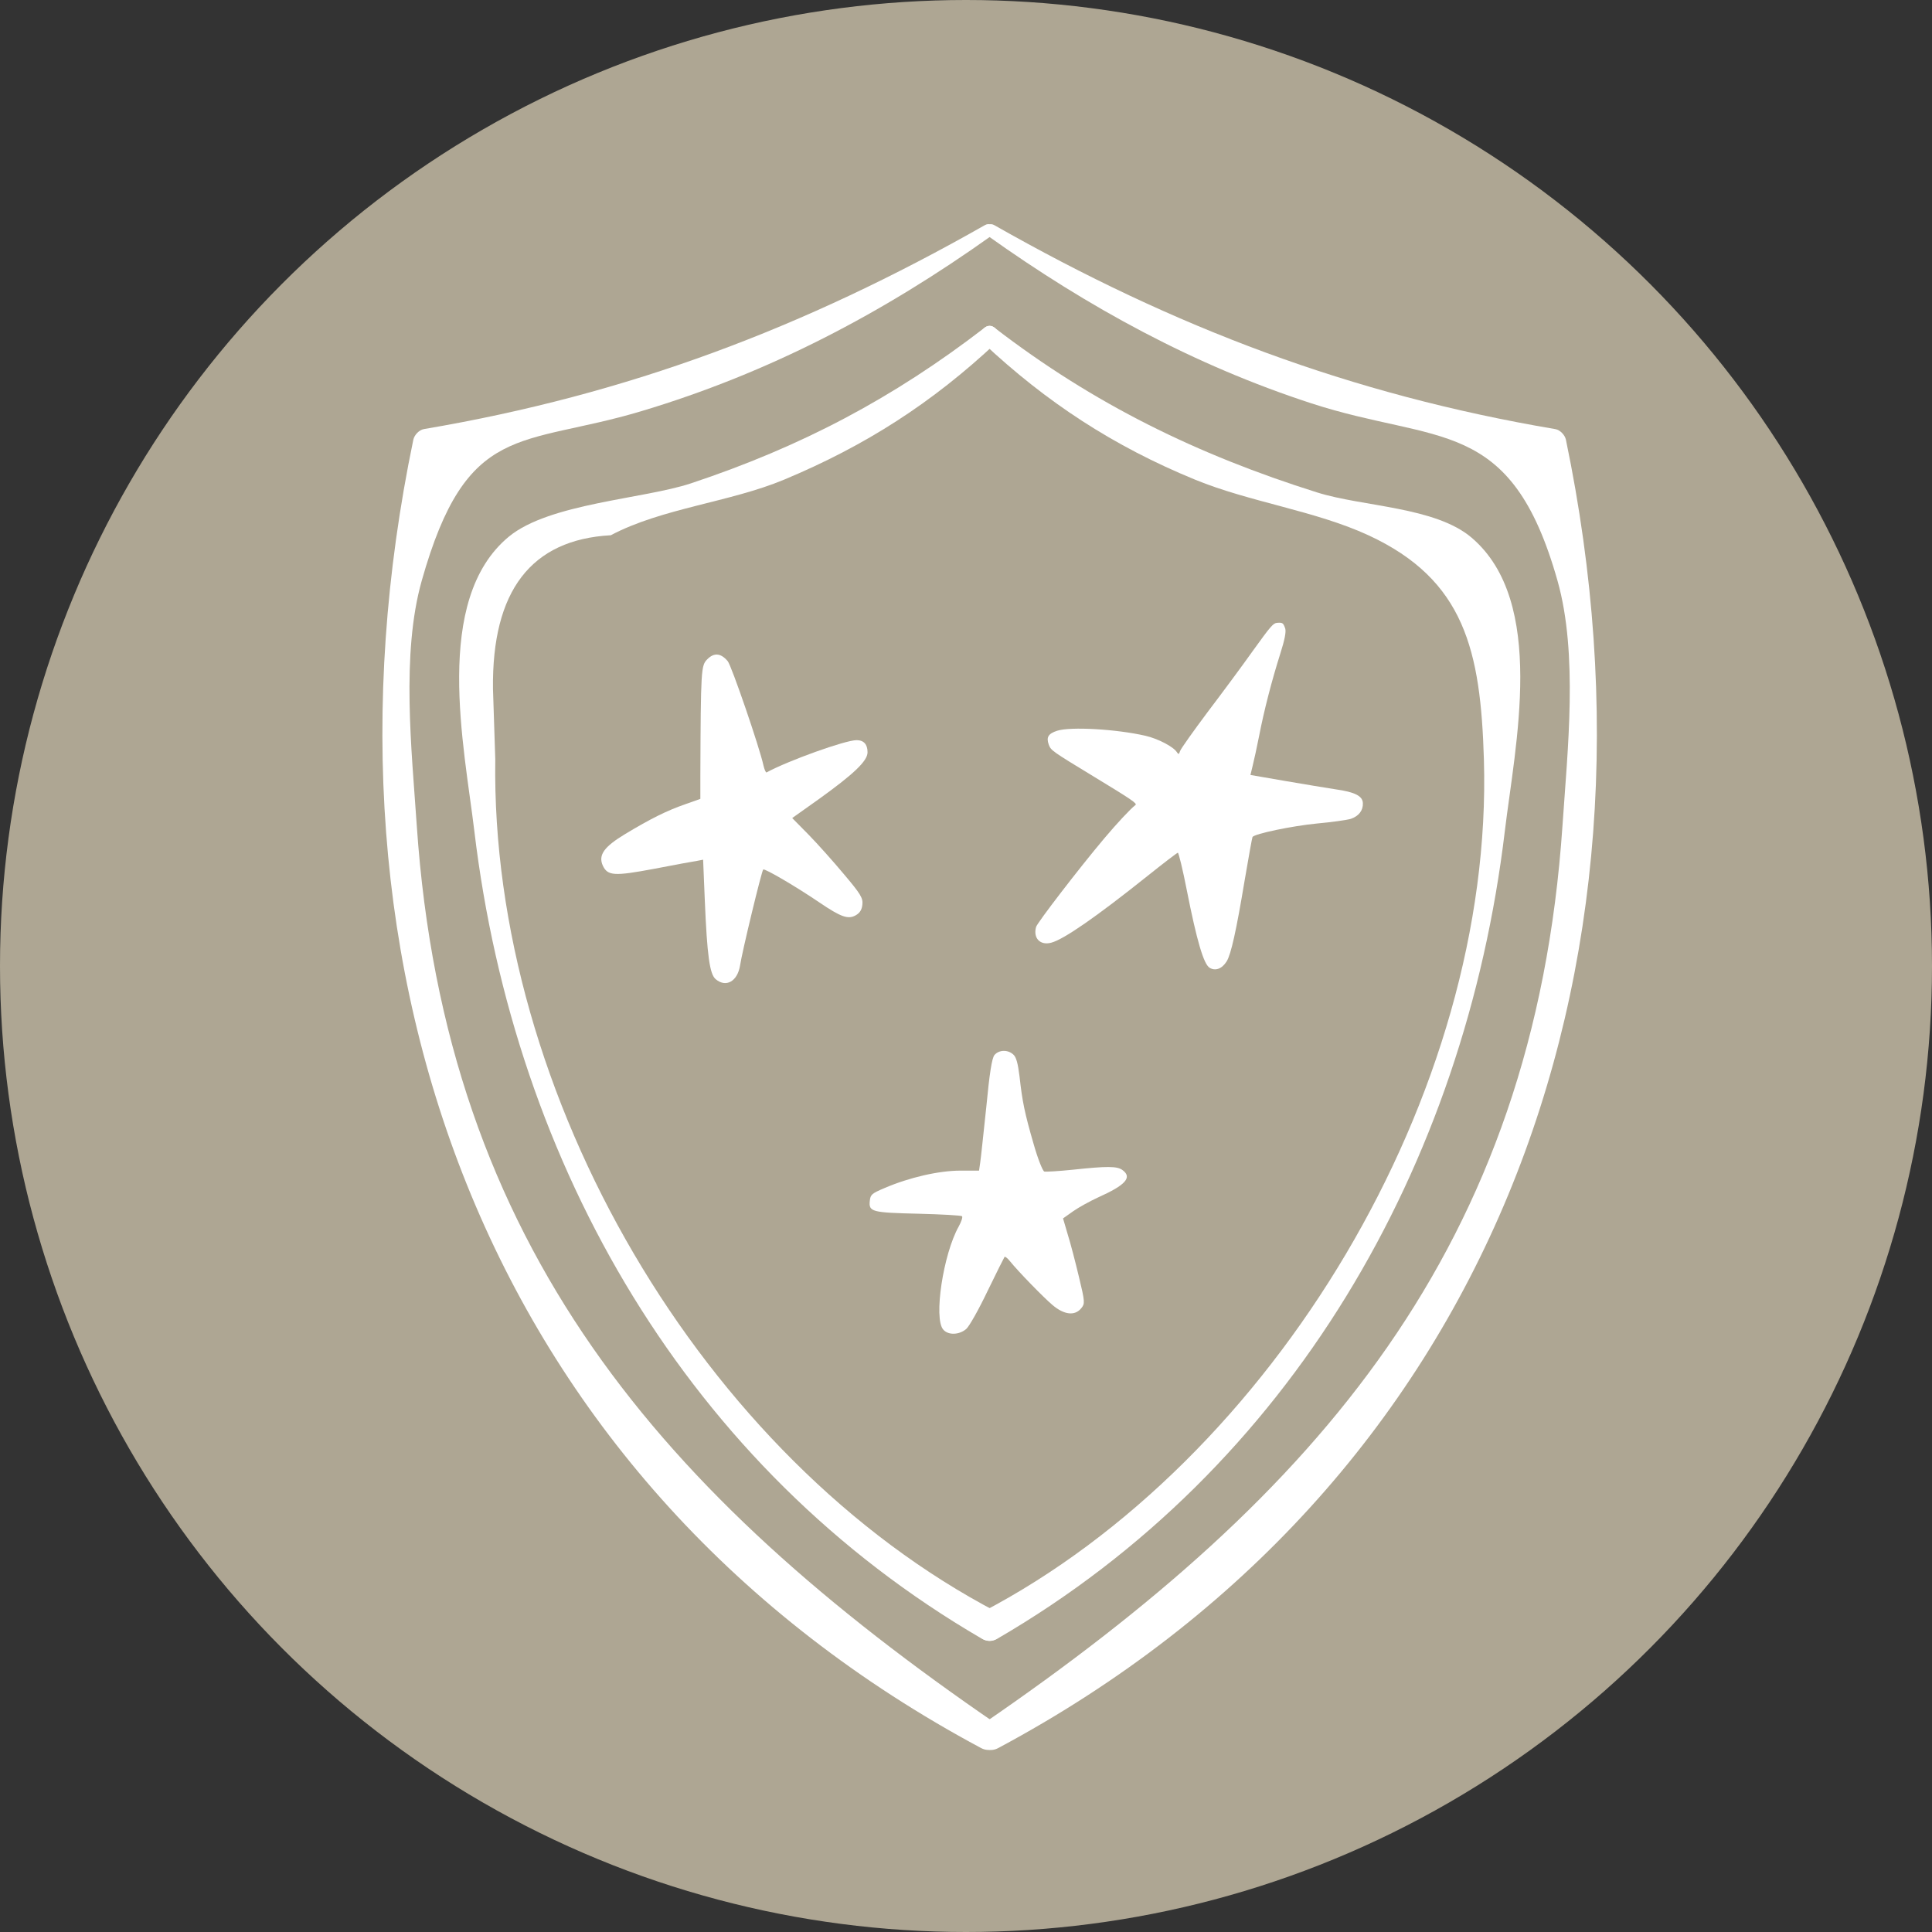
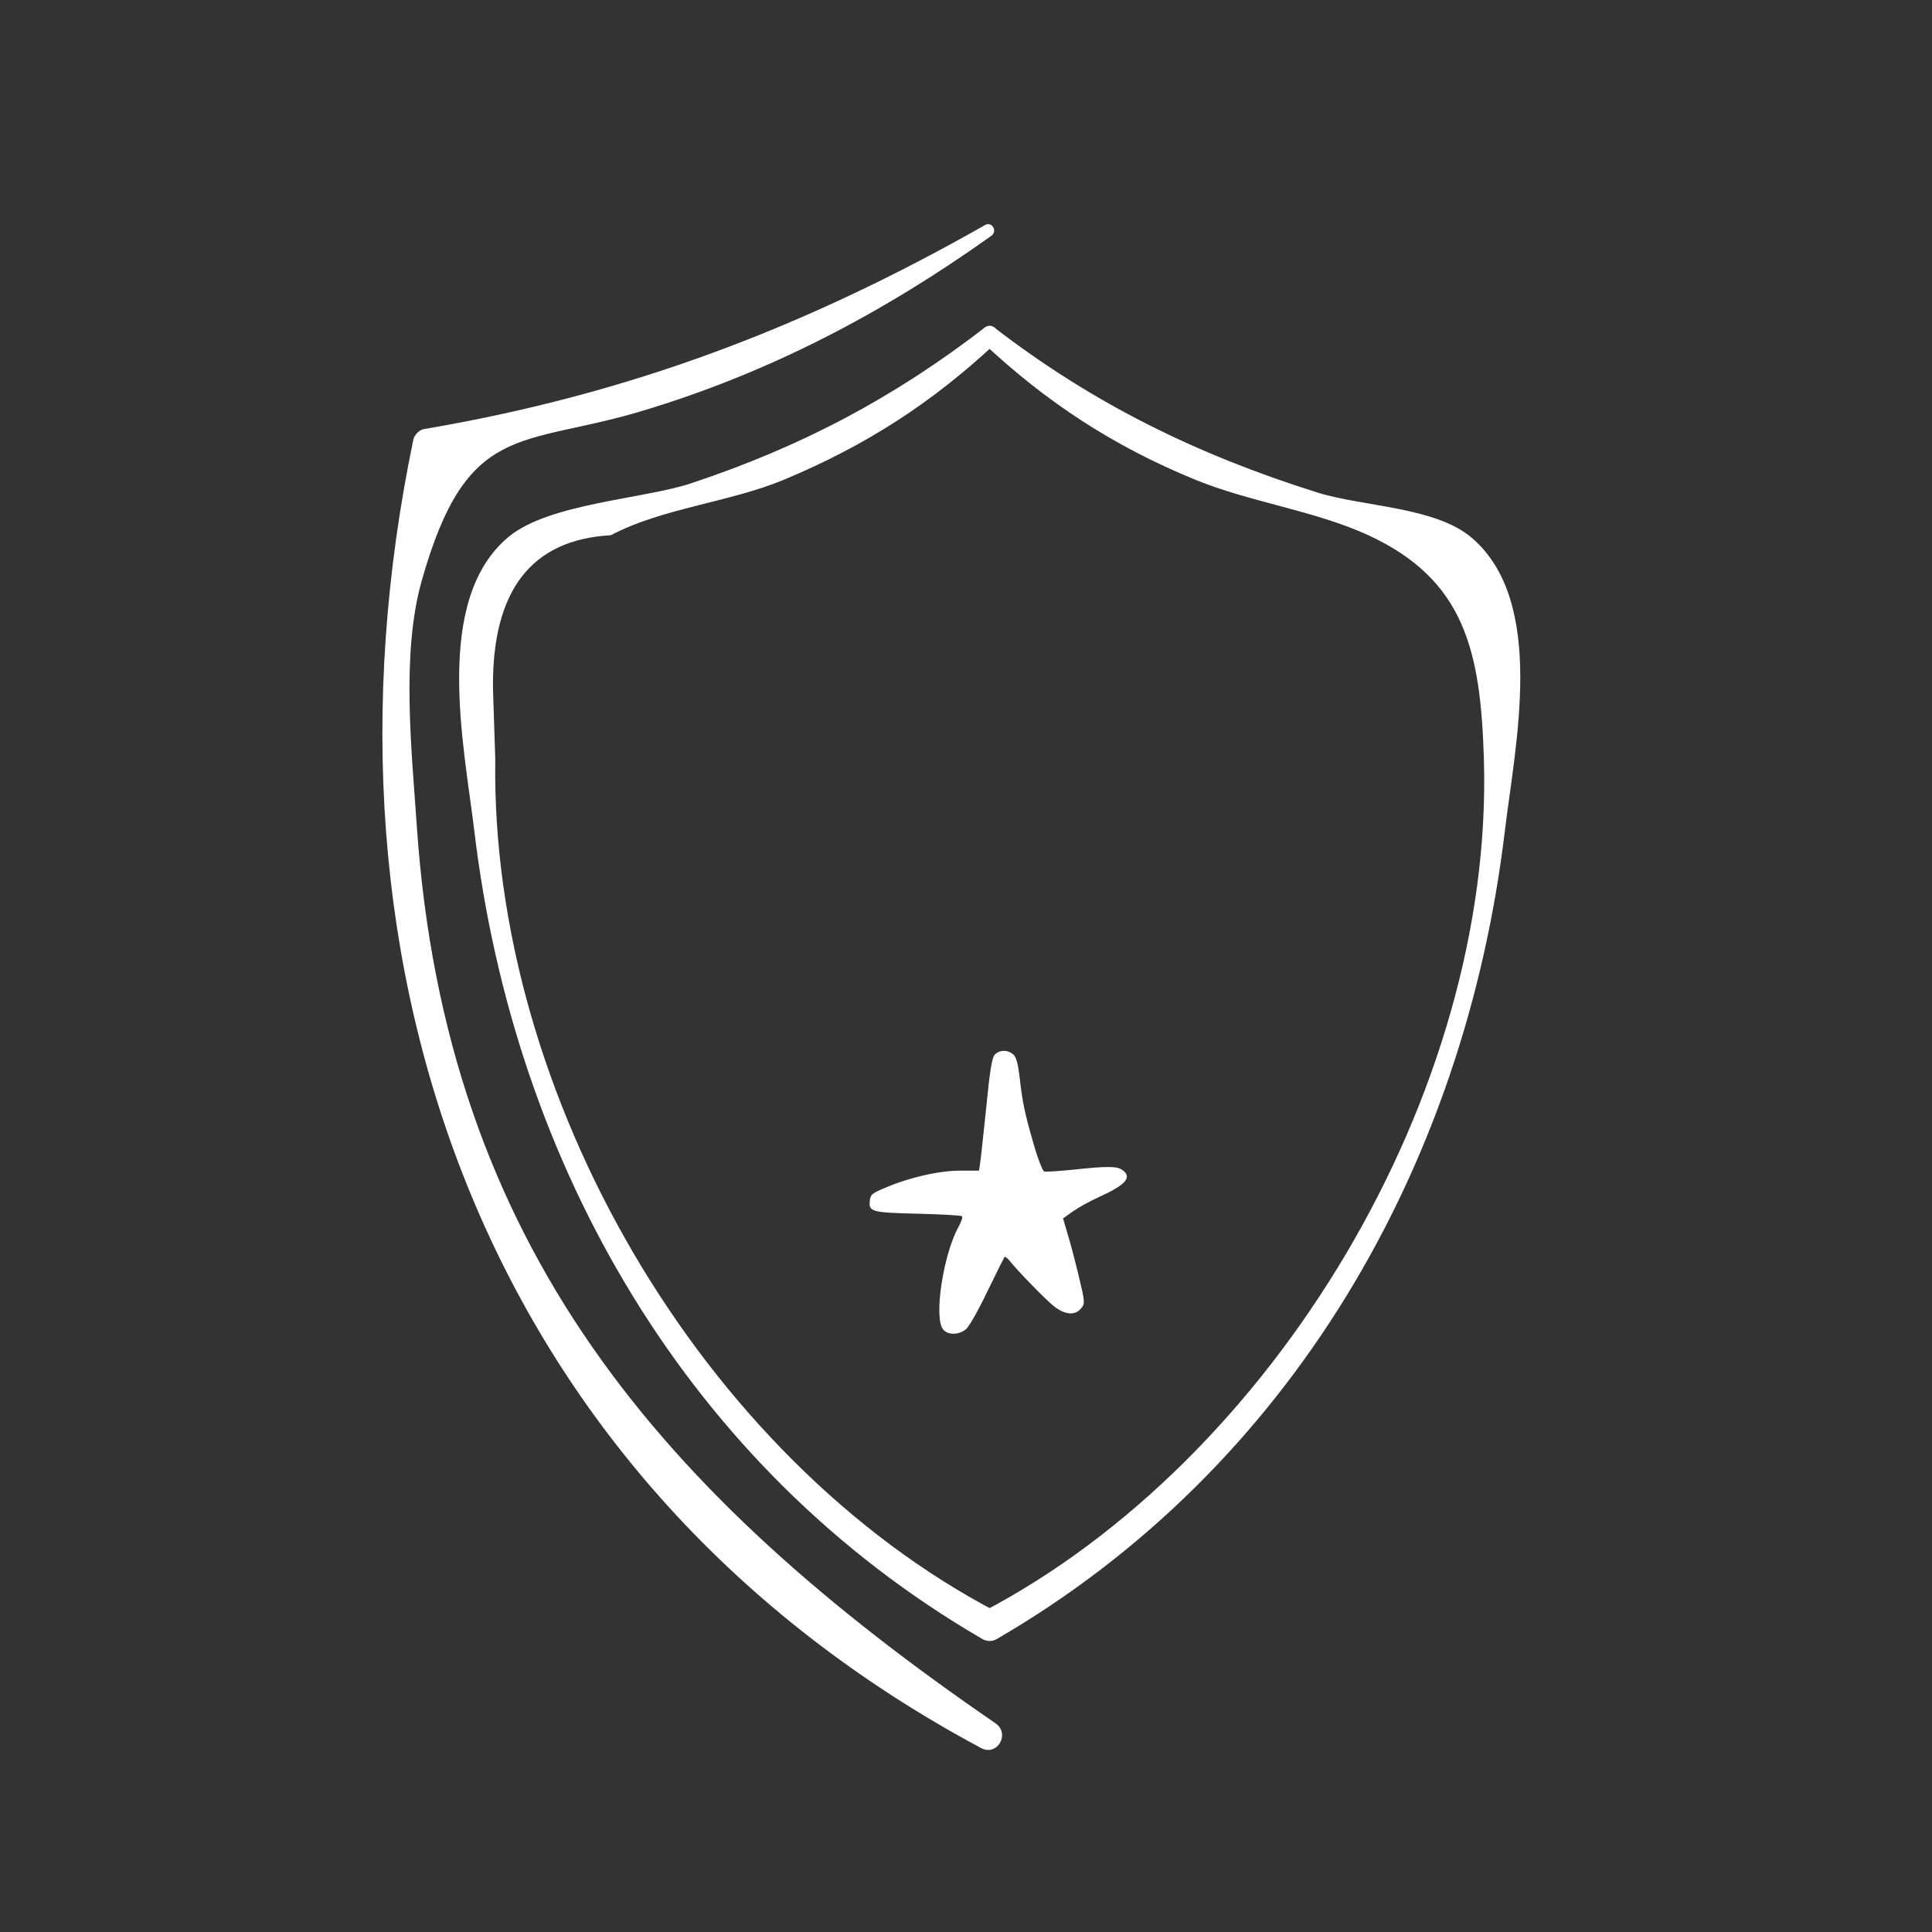
<svg xmlns="http://www.w3.org/2000/svg" version="1.1" id="Ebene_1" x="0px" y="0px" viewBox="0 0 48 48" enable-background="new 0 0 48 48" xml:space="preserve">
  <rect x="0" y="0" width="48" height="48" fill="#333333" stroke="none" />
-   <circle fill="#AEA693" cx="24" cy="24" r="24" />
  <g>
    <g>
      <g>
        <g>
-           <path fill="#FFFFFF" d="M24.544,5.86c2.493,1.776,5.117,3.209,8.031,4.159c3.145,1.026,4.962,0.297,6.122,4.413      c0.513,1.818,0.249,4.209,0.123,6.074c-0.709,10.485-6.093,16.626-14.377,22.308c-0.375,0.257-0.049,0.834,0.36,0.615      c12.209-6.533,16.86-19.248,14.102-32.503c-0.024-0.118-0.145-0.245-0.265-0.265c-5.09-0.862-9.454-2.52-13.938-5.068      C24.524,5.492,24.384,5.746,24.544,5.86L24.544,5.86z" />
-         </g>
+           </g>
      </g>
      <g>
        <g>
          <path fill="#FFFFFF" d="M24.472,5.592C19.985,8.141,15.613,9.8,10.534,10.66c-0.121,0.02-0.241,0.148-0.265,0.265      c-2.757,13.255,1.894,25.97,14.102,32.503c0.408,0.219,0.735-0.357,0.36-0.615c-8.252-5.66-13.668-11.83-14.377-22.308      c-0.126-1.864-0.39-4.256,0.123-6.074c1.121-3.975,2.465-3.322,5.445-4.212c3.18-0.95,6.007-2.436,8.708-4.36      C24.788,5.746,24.649,5.492,24.472,5.592L24.472,5.592z" />
        </g>
      </g>
    </g>
    <g>
      <g>
        <g>
          <path fill="#FFFFFF" d="M24.418,8.513c1.585,1.486,3.247,2.573,5.276,3.405c1.36,0.558,2.985,0.771,4.303,1.38      c2.396,1.107,2.789,2.873,2.87,5.566c0.25,8.293-5.23,17.413-12.473,21.192c-0.433,0.226-0.042,0.906,0.384,0.658      c7.291-4.238,11.616-11.751,12.609-20.065c0.255-2.132,1.043-5.694-0.822-7.288c-0.904-0.773-2.711-0.77-3.843-1.127      c-2.974-0.936-5.552-2.196-8.017-4.095C24.492,7.973,24.224,8.33,24.418,8.513L24.418,8.513z" />
        </g>
      </g>
      <g>
        <g>
          <path fill="#FFFFFF" d="M24.466,8.139c-2.276,1.754-4.563,2.96-7.298,3.869c-1.174,0.39-3.524,0.496-4.527,1.326      c-1.898,1.571-1.106,5.223-0.856,7.314c0.993,8.317,5.318,15.826,12.609,20.065c0.426,0.248,0.818-0.432,0.384-0.658      c-7.327-3.823-12.597-12.864-12.473-21.192c-0.019-0.583-0.038-1.166-0.057-1.748c-0.029-2.436,0.947-3.709,2.927-3.817      c1.271-0.673,2.961-0.82,4.303-1.38c2.026-0.845,3.68-1.909,5.276-3.405C24.947,8.332,24.684,7.971,24.466,8.139L24.466,8.139z" />
        </g>
      </g>
    </g>
  </g>
-   <path fill-rule="evenodd" clip-rule="evenodd" fill="#FFFFFF" d="M31.727,15.474c-0.097,0.009-0.164,0.091-0.595,0.689  c-0.266,0.375-0.776,1.063-1.132,1.532c-0.352,0.471-0.661,0.905-0.68,0.962c-0.029,0.089-0.041,0.092-0.082,0.029  c-0.083-0.132-0.466-0.334-0.78-0.406c-0.721-0.166-1.864-0.231-2.192-0.125c-0.221,0.071-0.276,0.16-0.21,0.345  c0.054,0.146,0.081,0.163,1.132,0.802c0.948,0.575,1.074,0.664,1.02,0.7c-0.123,0.095-0.464,0.46-0.774,0.829  c-0.616,0.73-1.667,2.098-1.693,2.199c-0.077,0.278,0.101,0.465,0.377,0.391c0.308-0.081,1.106-0.632,2.386-1.654  c0.395-0.316,0.734-0.576,0.759-0.581c0.019-0.004,0.122,0.413,0.224,0.937c0.246,1.245,0.417,1.829,0.564,1.92  c0.143,0.089,0.31,0.027,0.425-0.158c0.108-0.173,0.239-0.761,0.447-2.013c0.097-0.576,0.186-1.062,0.195-1.077  c0.05-0.081,0.991-0.276,1.601-0.335c0.368-0.033,0.745-0.087,0.843-0.116c0.198-0.069,0.307-0.21,0.298-0.392  c-0.008-0.176-0.199-0.274-0.676-0.341c-0.225-0.033-0.792-0.13-1.262-0.209l-0.855-0.148l0.057-0.237  c0.033-0.13,0.104-0.459,0.159-0.736c0.123-0.635,0.313-1.368,0.522-2.03c0.113-0.353,0.15-0.549,0.127-0.633  C31.882,15.474,31.867,15.464,31.727,15.474z" />
-   <path fill-rule="evenodd" clip-rule="evenodd" fill="#FFFFFF" d="M17.574,16.378c-0.157,0.157-0.163,0.232-0.174,2.9v0.57  l-0.378,0.134c-0.453,0.157-0.86,0.36-1.488,0.738c-0.529,0.32-0.674,0.523-0.558,0.785c0.122,0.256,0.279,0.267,1.273,0.081  c0.506-0.099,0.988-0.186,1.069-0.198l0.151-0.029l0.041,0.994c0.058,1.395,0.122,1.854,0.273,1.976  c0.256,0.215,0.54,0.052,0.604-0.343c0.046-0.32,0.535-2.348,0.575-2.383c0.035-0.035,0.843,0.442,1.406,0.825  c0.523,0.355,0.703,0.418,0.889,0.314c0.105-0.058,0.157-0.139,0.169-0.273c0.017-0.157-0.046-0.262-0.459-0.75  c-0.262-0.314-0.657-0.756-0.878-0.982l-0.407-0.413l0.663-0.471c0.866-0.622,1.209-0.947,1.209-1.162  c0-0.198-0.093-0.302-0.273-0.302c-0.279,0-1.691,0.506-2.237,0.802c-0.017,0.006-0.052-0.07-0.076-0.174  c-0.093-0.436-0.796-2.487-0.889-2.592C17.911,16.226,17.742,16.209,17.574,16.378z" />
  <path fill-rule="evenodd" clip-rule="evenodd" fill="#FFFFFF" d="M24.707,26.212c-0.064,0.079-0.122,0.447-0.203,1.294  c-0.07,0.652-0.134,1.271-0.151,1.378l-0.029,0.2h-0.465c-0.529,0-1.267,0.168-1.883,0.433c-0.32,0.135-0.349,0.163-0.366,0.317  c-0.029,0.275,0.046,0.293,1.215,0.321c0.57,0.014,1.052,0.042,1.075,0.061c0.023,0.019-0.012,0.13-0.081,0.256  c-0.384,0.684-0.628,2.286-0.384,2.561c0.122,0.144,0.395,0.135,0.57-0.014c0.076-0.065,0.314-0.489,0.529-0.94  c0.221-0.456,0.413-0.838,0.424-0.852c0.012-0.014,0.07,0.028,0.122,0.093c0.221,0.275,0.854,0.922,1.069,1.103  c0.291,0.247,0.558,0.275,0.715,0.079c0.093-0.112,0.093-0.154-0.058-0.778c-0.087-0.363-0.209-0.838-0.279-1.057l-0.116-0.396  l0.25-0.177c0.139-0.098,0.418-0.251,0.622-0.345c0.686-0.307,0.854-0.498,0.604-0.68c-0.134-0.098-0.384-0.098-1.22-0.009  c-0.355,0.037-0.68,0.056-0.721,0.047c-0.041-0.014-0.163-0.321-0.267-0.689c-0.221-0.764-0.279-1.043-0.349-1.676  c-0.041-0.326-0.081-0.48-0.157-0.545C25.033,26.072,24.818,26.082,24.707,26.212z" />
</svg>